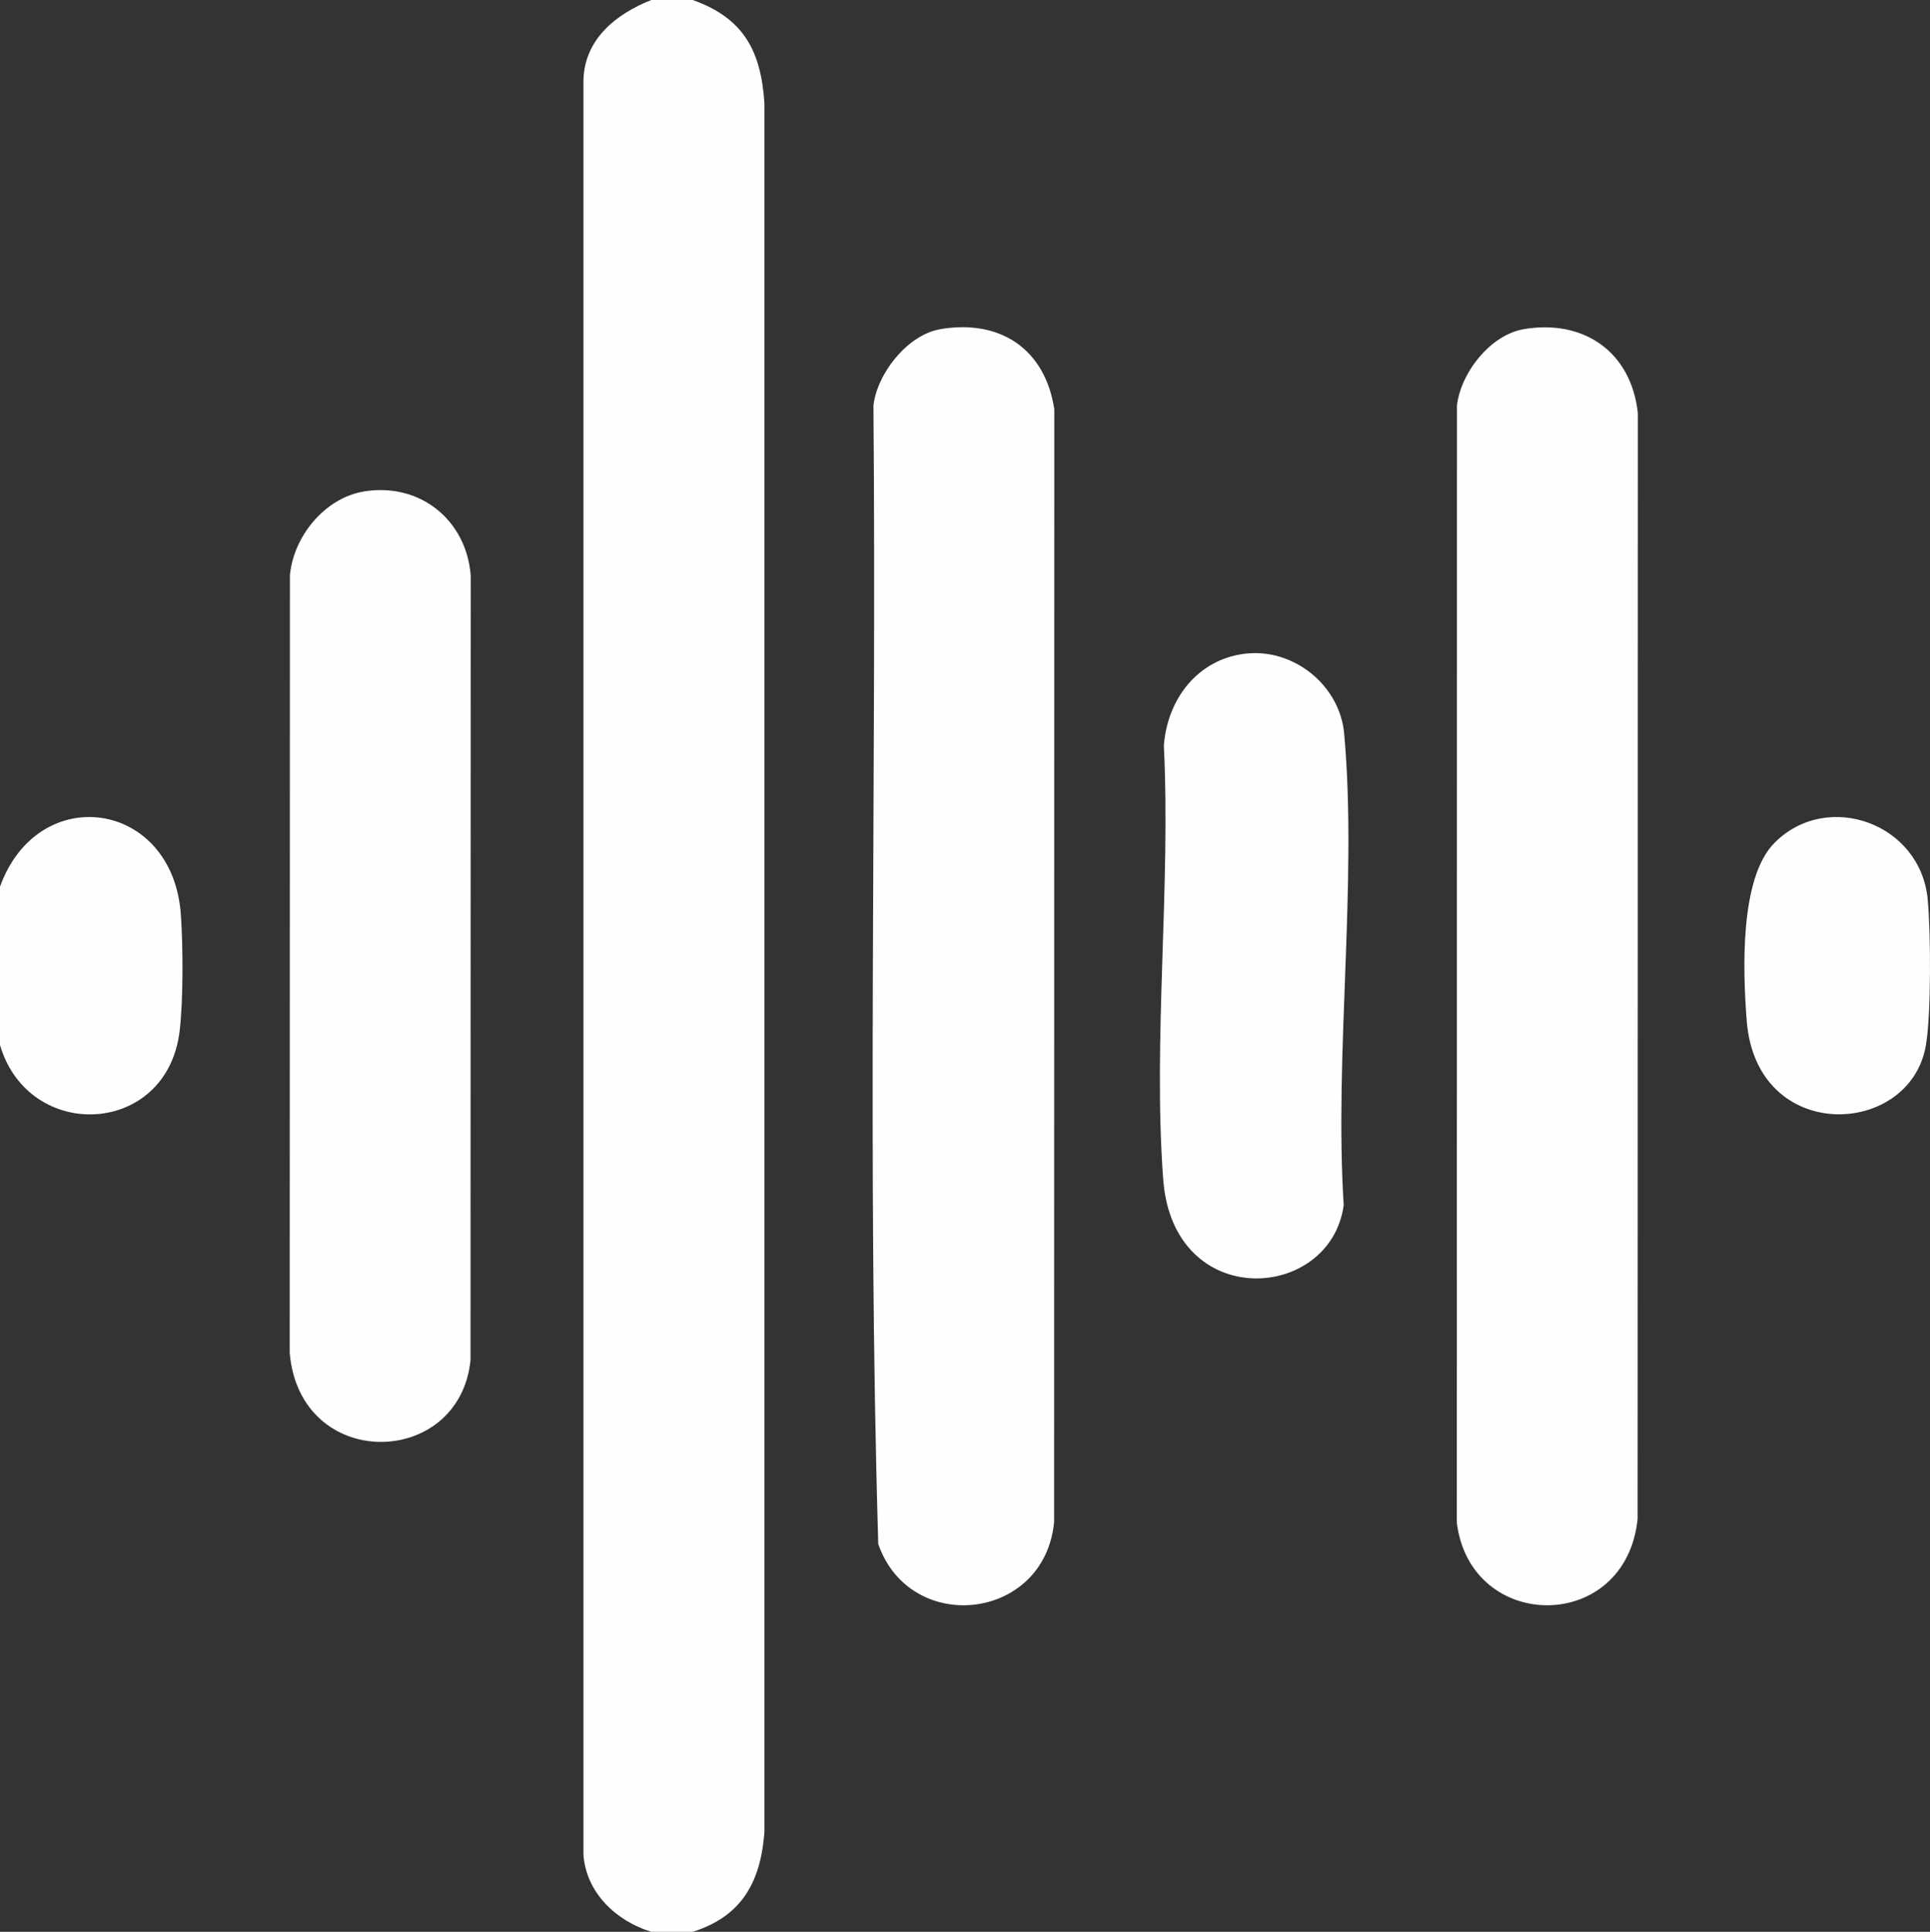
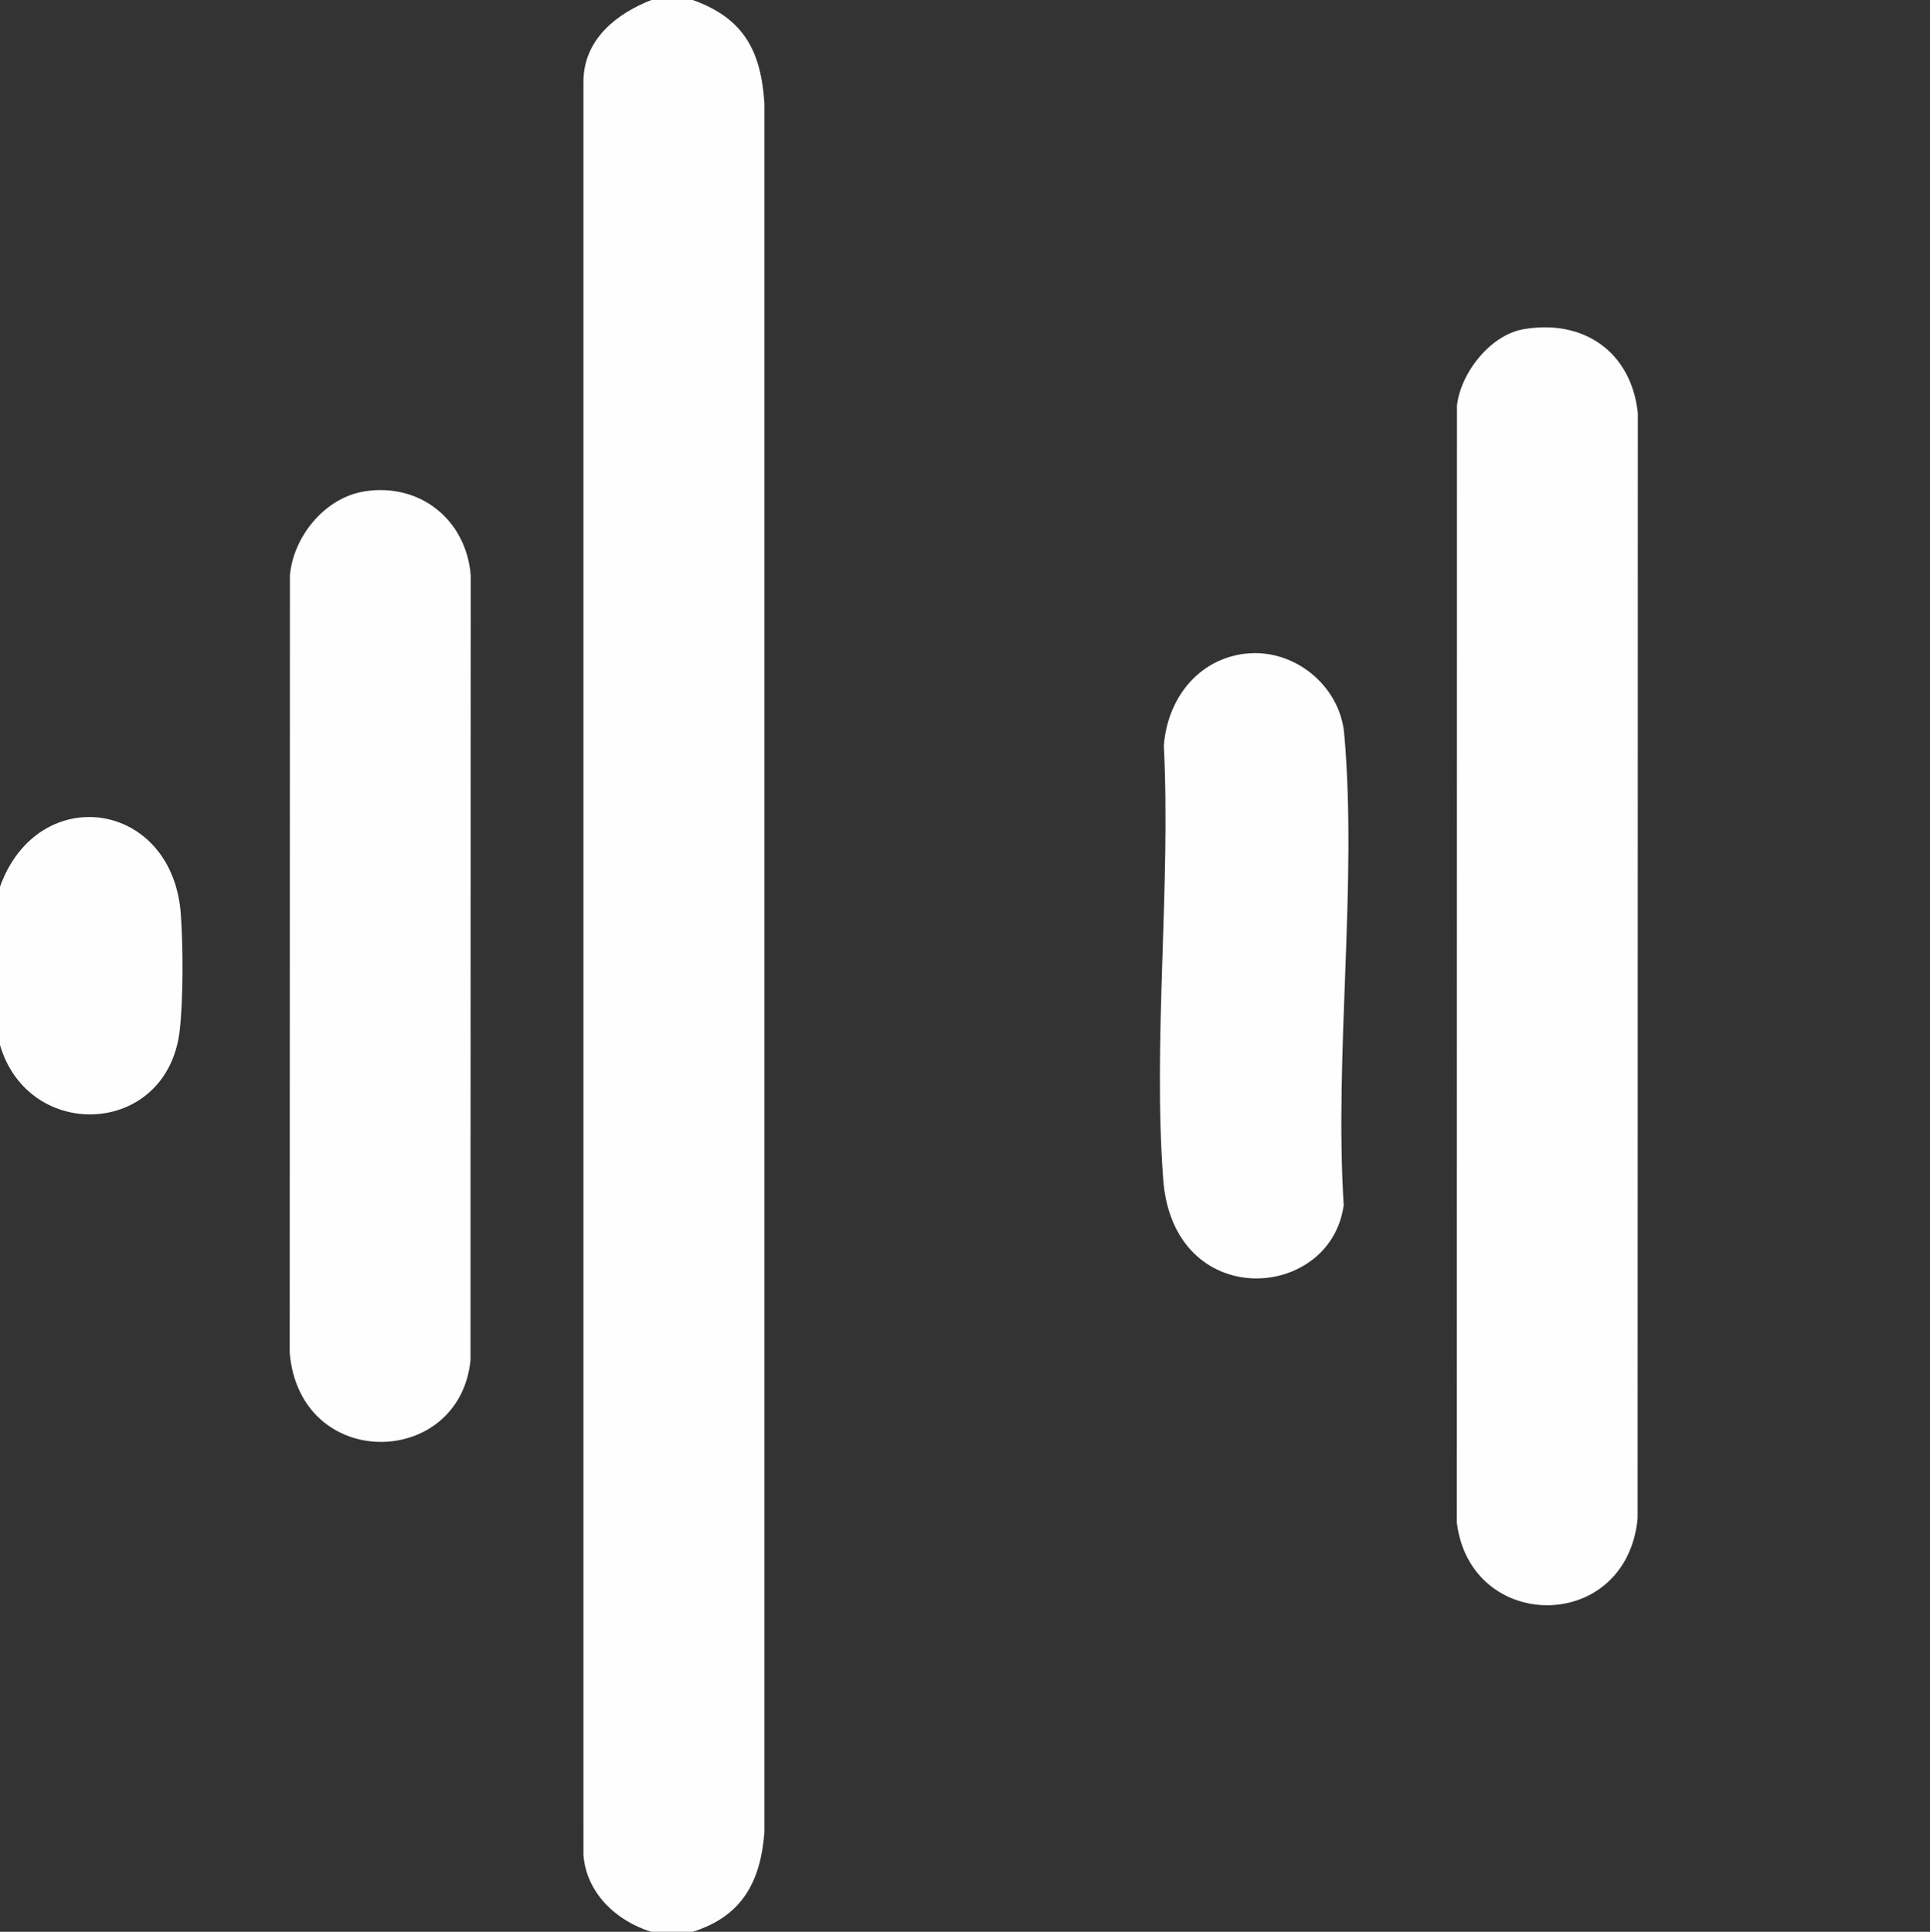
<svg xmlns="http://www.w3.org/2000/svg" id="Ebene_1" data-name="Ebene 1" viewBox="0 0 383.73 384">
  <rect x="0" y="0" width="383.73" height="384" fill="#333333" stroke="none" />
  <defs>
    <style>
      .cls-1 {
        fill: #fefefe;
      }
    </style>
  </defs>
  <path class="cls-1" d="M137.73,0c10.16,3.62,13.59,10.15,14.26,20.59v343.56c-.75,9.91-4.47,16.76-14.26,19.85h-8.23c-6.96-2.13-12.96-7.74-13.5-15.34V16.09c.12-8.26,6.47-13.31,13.5-16.09h8.23Z" />
  <path class="cls-1" d="M0,207.75v-31.5c7.6-21.03,34.39-17.25,35.96,5.59.44,6.31.49,16.88-.24,23.07-2.49,21.01-29.99,22.23-35.72,2.83Z" />
-   <path class="cls-1" d="M186.94,65.43c11.89-2.03,20.86,3.93,22.68,15.92l-.04,221.27c-1.99,19.7-28.66,22.46-34.96,4.3-2.23-75.2-.32-150.91-.96-226.29.72-6.4,6.78-14.08,13.28-15.19Z" />
  <path class="cls-1" d="M302.96,65.43c11.92-2.03,21.37,4.52,22.68,16.66l-.04,219.77c-2.27,22.92-33.25,22.76-35.95.79l.03-222.03c.74-6.52,6.64-14.06,13.28-15.19Z" />
-   <path class="cls-1" d="M247.59,129.94c9.55-1.14,18.8,6.23,19.67,15.91,2.65,29.77-1.99,63.53-.1,93.71-2.63,19.2-33.93,21.3-35.89-5.16-2.06-27.76,1.52-58.15.13-86.18.69-9.23,6.68-17.15,16.2-18.29Z" />
-   <path class="cls-1" d="M352.83,167.52c10.48-10.52,29.08-3.87,30.45,11.33.6,6.58.71,22.68-.37,28.95-3.14,18.33-33.7,19.76-35.62-4.89-.75-9.61-1.5-28.32,5.53-35.38Z" />
+   <path class="cls-1" d="M247.59,129.94c9.55-1.14,18.8,6.23,19.67,15.91,2.65,29.77-1.99,63.53-.1,93.71-2.63,19.2-33.93,21.3-35.89-5.16-2.06-27.76,1.52-58.15.13-86.18.69-9.23,6.68-17.15,16.2-18.29" />
  <path class="cls-1" d="M72.41,97.68c11.07-1.78,20.28,5.63,21.18,16.67l-.04,156.02c-2.18,21.59-33.92,22.22-35.95-1.46l.04-154.52c.68-7.74,6.94-15.45,14.77-16.7Z" />
</svg>